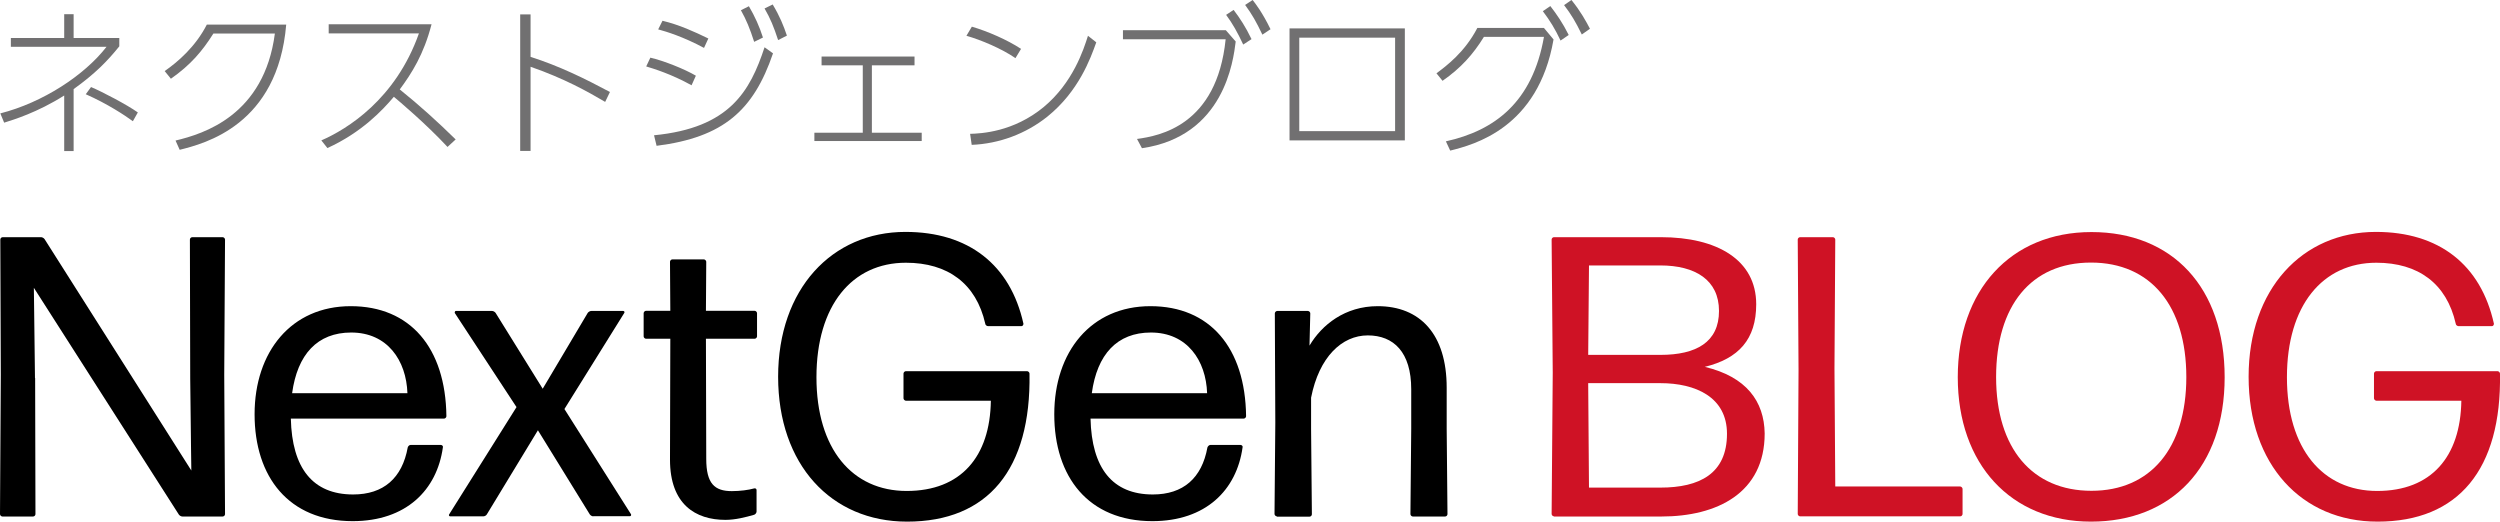
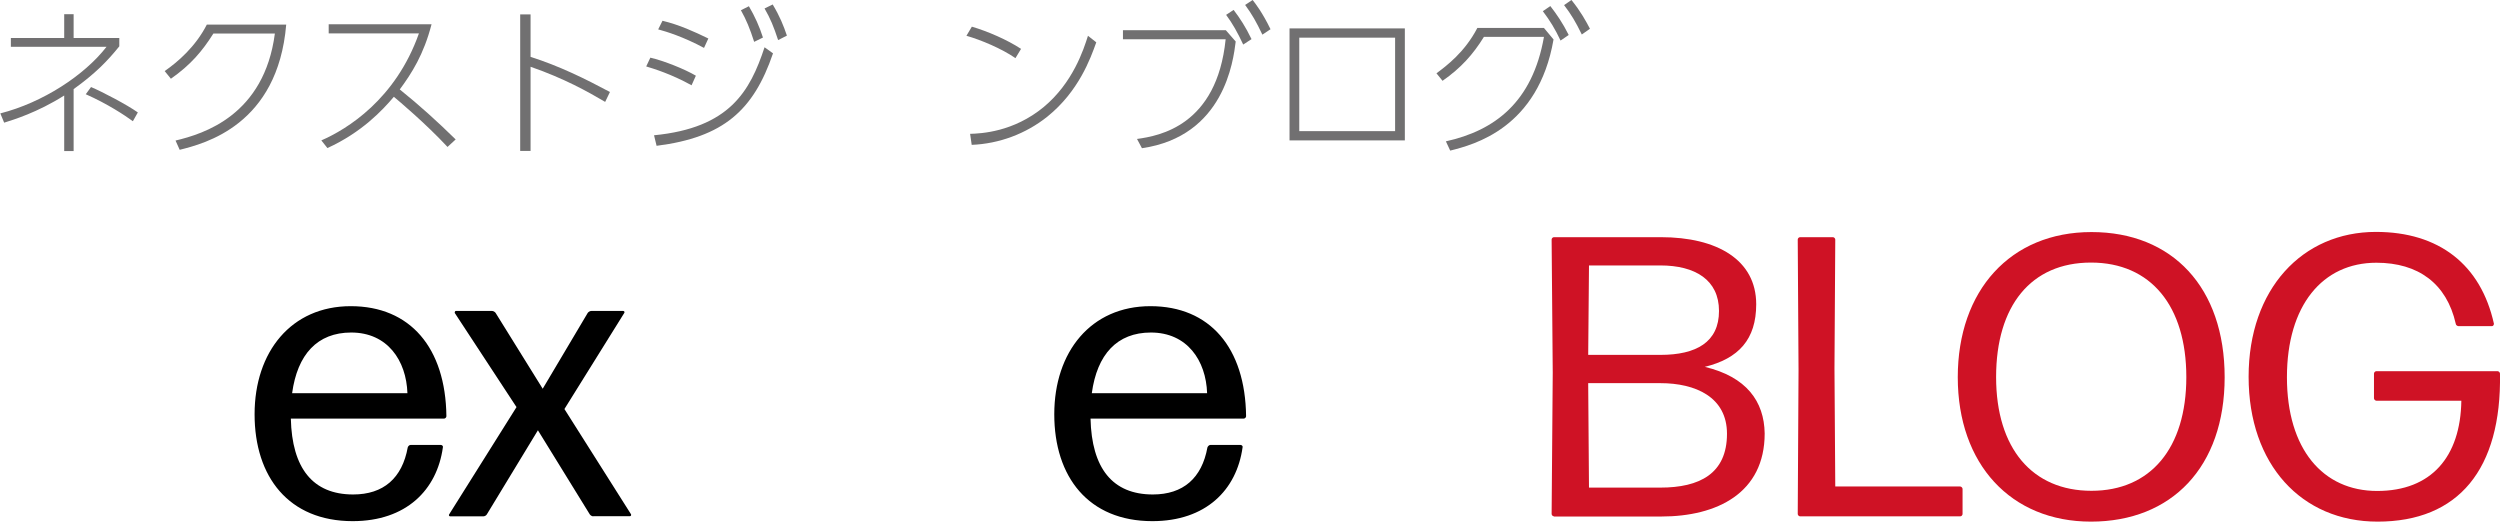
<svg xmlns="http://www.w3.org/2000/svg" id="_レイヤー_2" data-name="レイヤー 2" viewBox="0 0 156.53 32.66">
  <defs>
    <style>
      .cls-1 {
        fill: #717071;
      }

      .cls-2 {
        fill: #cf1225;
      }
    </style>
  </defs>
  <g id="_レイヤー_1-2" data-name="レイヤー 1">
    <g>
      <g>
        <path class="cls-2" d="M97.3,32.33c-.07,0-.15-.07-.15-.15l.07-8.84-.07-8.34c0-.08.07-.15.15-.15h6.69c3.52,0,5.97,1.42,5.97,4.2,0,2.2-1.1,3.4-3.22,3.92,2.6.62,3.72,2.15,3.75,4.17,0,3.72-2.97,5.2-6.47,5.2h-6.72ZM99.44,22.22h4.52c2.25,0,3.67-.8,3.67-2.75s-1.5-2.85-3.67-2.85h-4.47l-.05,5.6ZM99.49,30.53h4.47c2.45,0,4.17-.87,4.17-3.37,0-2.3-1.97-3.17-4.17-3.17h-4.52l.05,6.54Z" />
        <path class="cls-2" d="M112.71,32.33c-.07,0-.15-.07-.15-.15l.05-8.99-.05-8.19c0-.08.07-.15.15-.15h2.05c.07,0,.15.07.15.15l-.05,8.07.05,7.39h7.82c.07,0,.15.08.15.15v1.57c0,.08-.07.15-.15.15h-10.02Z" />
        <path class="cls-2" d="M130.92,32.66c-5.02,0-8.34-3.6-8.34-9.04s3.3-9.09,8.37-9.09,8.34,3.47,8.34,9.09-3.32,9.04-8.37,9.04ZM130.95,30.73c3.7,0,5.94-2.67,5.94-7.12s-2.22-7.17-5.97-7.17-5.94,2.7-5.94,7.17,2.27,7.12,5.97,7.12Z" />
        <path class="cls-2" d="M148.86,32.66c-4.75,0-8.07-3.57-8.07-9.07s3.37-9.07,7.97-9.07c3.95,0,6.57,2.05,7.39,5.75,0,.07-.05.15-.12.15h-2.1c-.07,0-.17-.07-.17-.15-.57-2.52-2.35-3.82-4.97-3.82-3.37,0-5.6,2.67-5.6,7.17s2.25,7.12,5.65,7.12,5.22-2.15,5.27-5.65h-5.32c-.07,0-.15-.08-.15-.15v-1.55c0-.07.07-.15.15-.15h7.59c.07,0,.15.08.15.15.1,6-2.6,9.27-7.67,9.27Z" />
      </g>
      <g>
-         <path d="M2.2,23.67l.02,8.52c0,.08-.07.15-.15.15H.15c-.07,0-.15-.07-.15-.15l.05-8.72-.03-8.47c0-.08.07-.15.15-.15h2.4c.07,0,.17.05.22.12l9.19,14.49-.02-1.47-.05-4.3-.02-8.69c0-.08.07-.15.15-.15h1.9c.07,0,.15.07.15.15l-.05,8.47.05,8.72c0,.08-.07.15-.15.15h-2.52c-.07,0-.17-.05-.22-.12L2.12,18.02l.02,1.55.05,4.1Z" />
        <path d="M27.61,27.86c.07,0,.15.08.12.15-.37,2.67-2.3,4.62-5.65,4.62-4,0-6.14-2.77-6.14-6.69s2.3-6.77,6.02-6.77,5.94,2.6,5.99,6.89c0,.07-.07.15-.15.15h-9.59c.07,3.1,1.37,4.75,3.9,4.75,1.9,0,3.07-1.02,3.42-2.95.02-.07.1-.15.17-.15h1.9ZM21.99,20.82c-2.12,0-3.37,1.37-3.7,3.8h7.22c-.07-2.05-1.25-3.8-3.52-3.8Z" />
        <path d="M37.15,32.33c-.07,0-.17-.05-.22-.12l-3.25-5.27-3.2,5.27c-.05.08-.15.12-.22.12h-2.07c-.07,0-.1-.07-.07-.12l4.22-6.72-3.87-5.9s0-.12.07-.12h2.27c.07,0,.17.05.22.12l2.95,4.75,2.82-4.75c.05-.07.15-.12.22-.12h2c.07,0,.1.07.07.12l-3.75,6.02,4.17,6.59c.02.05,0,.12-.07.12h-2.3Z" />
-         <path d="M47.37,32.03c0,.08-.07.17-.15.2-.52.15-1.17.32-1.8.32-1.87,0-3.47-.97-3.47-3.77l.02-7.57h-1.52c-.07,0-.15-.07-.15-.15v-1.45c0-.07.07-.15.15-.15h1.52l-.02-3.07c0-.07.07-.15.15-.15h1.97c.07,0,.15.08.15.15l-.02,3.07h3.05c.07,0,.15.07.15.15v1.45c0,.07-.07.15-.15.15h-3.05l.02,7.52c0,1.55.52,2.02,1.6,2.02.52,0,1.05-.07,1.4-.17.07-.02.15.02.15.1v1.35Z" />
-         <path d="M56.79,32.66c-4.75,0-8.07-3.57-8.07-9.07s3.37-9.07,7.97-9.07c3.95,0,6.57,2.05,7.39,5.75,0,.07-.05.15-.12.15h-2.1c-.07,0-.17-.07-.17-.15-.57-2.52-2.35-3.82-4.97-3.82-3.37,0-5.6,2.67-5.6,7.17s2.25,7.12,5.65,7.12,5.22-2.15,5.27-5.65h-5.32c-.07,0-.15-.08-.15-.15v-1.55c0-.07.07-.15.15-.15h7.59c.07,0,.15.08.15.15.1,6-2.6,9.27-7.67,9.27Z" />
        <path d="M77.68,27.86c.07,0,.15.08.12.15-.37,2.67-2.3,4.62-5.65,4.62-4,0-6.14-2.77-6.14-6.69s2.3-6.77,6.02-6.77,5.94,2.6,5.99,6.89c0,.07-.07.15-.15.15h-9.59c.07,3.1,1.37,4.75,3.9,4.75,1.9,0,3.07-1.02,3.42-2.95.03-.07.1-.15.18-.15h1.9ZM72.06,20.82c-2.12,0-3.37,1.37-3.7,3.8h7.22c-.07-2.05-1.25-3.8-3.52-3.8Z" />
-         <path d="M79.95,32.33c-.07,0-.15-.07-.15-.15l.05-5.72-.03-6.84c0-.07.07-.15.15-.15h1.92c.07,0,.15.07.15.15l-.05,2.02c.77-1.3,2.22-2.47,4.27-2.47,2.65,0,4.32,1.75,4.32,5.1v2.57l.05,5.35c0,.08-.07.15-.15.15h-2.02c-.07,0-.15-.07-.15-.15l.05-5.35v-2.47c0-2.32-1.1-3.37-2.72-3.37s-3.05,1.35-3.55,3.9v1.95l.05,5.35c0,.08-.07.15-.15.15h-2.05Z" />
      </g>
      <g>
        <path class="cls-1" d="M4.02.89h.59v1.49h2.86v.52c-.74.92-1.51,1.71-2.86,2.68v3.88h-.59v-3.48c-1.69,1.07-3.19,1.52-3.76,1.7l-.24-.58c2.66-.68,5.26-2.38,6.65-4.17H.68v-.55h3.34V.89ZM8.32,7.59c-.49-.36-1.59-1.09-2.95-1.69l.33-.45c.67.28,2.26,1.11,2.93,1.59l-.31.55Z" />
        <path class="cls-1" d="M10.99,8.8c1.77-.42,5.55-1.59,6.22-6.7h-3.85c-.7,1.11-1.42,1.96-2.66,2.83l-.39-.48c.82-.57,1.93-1.52,2.64-2.91h4.97c-.53,6.29-5.11,7.45-6.67,7.84l-.26-.58Z" />
        <path class="cls-1" d="M27.02,1.52c-.49,1.9-1.25,3.08-1.99,4.08,1.22.98,2.37,2.02,3.5,3.13l-.51.47c-1.37-1.47-3.06-2.89-3.36-3.14-.71.84-2.01,2.23-4.16,3.21l-.38-.48c1.59-.69,4.65-2.56,6.11-6.7h-5.65v-.57h6.44Z" />
        <path class="cls-1" d="M37.89,6.38c-1.07-.63-2.54-1.46-4.67-2.2v5.27h-.65V.9h.65v2.66c1.79.57,3.4,1.36,4.97,2.2l-.3.62Z" />
        <path class="cls-1" d="M43.3,5.34c-1.28-.71-2.38-1.04-2.84-1.18l.26-.55c.83.19,2.16.72,2.85,1.13l-.27.6ZM40.95,8.47c4.73-.46,6.01-2.75,6.92-5.51l.53.38c-1.22,3.57-3.1,5.26-7.29,5.79l-.16-.66ZM44.08,3c-1.3-.7-2.35-1.02-2.87-1.16l.27-.54c1.07.26,1.96.67,2.87,1.11l-.27.59ZM46.89.39c.37.63.66,1.27.88,1.96l-.55.27c-.27-.84-.49-1.37-.83-1.98l.5-.25ZM48.38.28c.45.75.68,1.33.89,1.95l-.55.28c-.28-.85-.48-1.34-.85-1.98l.51-.25Z" />
-         <path class="cls-1" d="M54.59,8.31h3.12v.52h-6.72v-.52h3.03v-4.22h-2.58v-.55h5.82v.55h-2.67v4.22Z" />
        <path class="cls-1" d="M63.58,3.64c-.87-.6-2.16-1.14-3.07-1.4l.34-.57c.99.29,2.21.82,3.08,1.39l-.35.58ZM60.74,8.38c.69-.02,2.71-.11,4.61-1.68,1.84-1.53,2.5-3.61,2.77-4.46l.52.41c-.36,1.01-1.1,3.07-3.06,4.65-1.35,1.08-3.02,1.7-4.74,1.77l-.1-.69Z" />
        <path class="cls-1" d="M76.75,1.89l.62.71c-.15,1.2-.72,5.93-5.87,6.68l-.31-.58c1.39-.19,5-.83,5.55-6.24h-6.43v-.57h6.44ZM77.24.62c.4.53.75,1.06,1.12,1.83l-.52.34c-.37-.79-.66-1.3-1.07-1.86l.47-.31ZM78.43,0c.18.23.61.78,1.12,1.83l-.51.34c-.38-.8-.64-1.26-1.08-1.86l.47-.31Z" />
        <path class="cls-1" d="M87.96,1.78v7.01h-7.22V1.78h7.22ZM87.35,2.36h-6v5.85h6V2.36Z" />
        <path class="cls-1" d="M90.53,8.85c3.06-.68,5.42-2.45,6.14-6.54h-3.76c-.68,1.1-1.44,1.95-2.59,2.75l-.38-.47c.63-.47,1.77-1.32,2.56-2.84h4.17l.6.72c-.96,5.56-5,6.59-6.47,6.96l-.27-.58ZM97.07.38c.4.52.77,1.05,1.15,1.81l-.51.35c-.35-.74-.65-1.23-1.11-1.84l.47-.32ZM98.39,0c.58.71.93,1.36,1.16,1.8l-.51.36c-.39-.8-.66-1.25-1.11-1.84l.46-.32Z" />
      </g>
    </g>
  </g>
</svg>